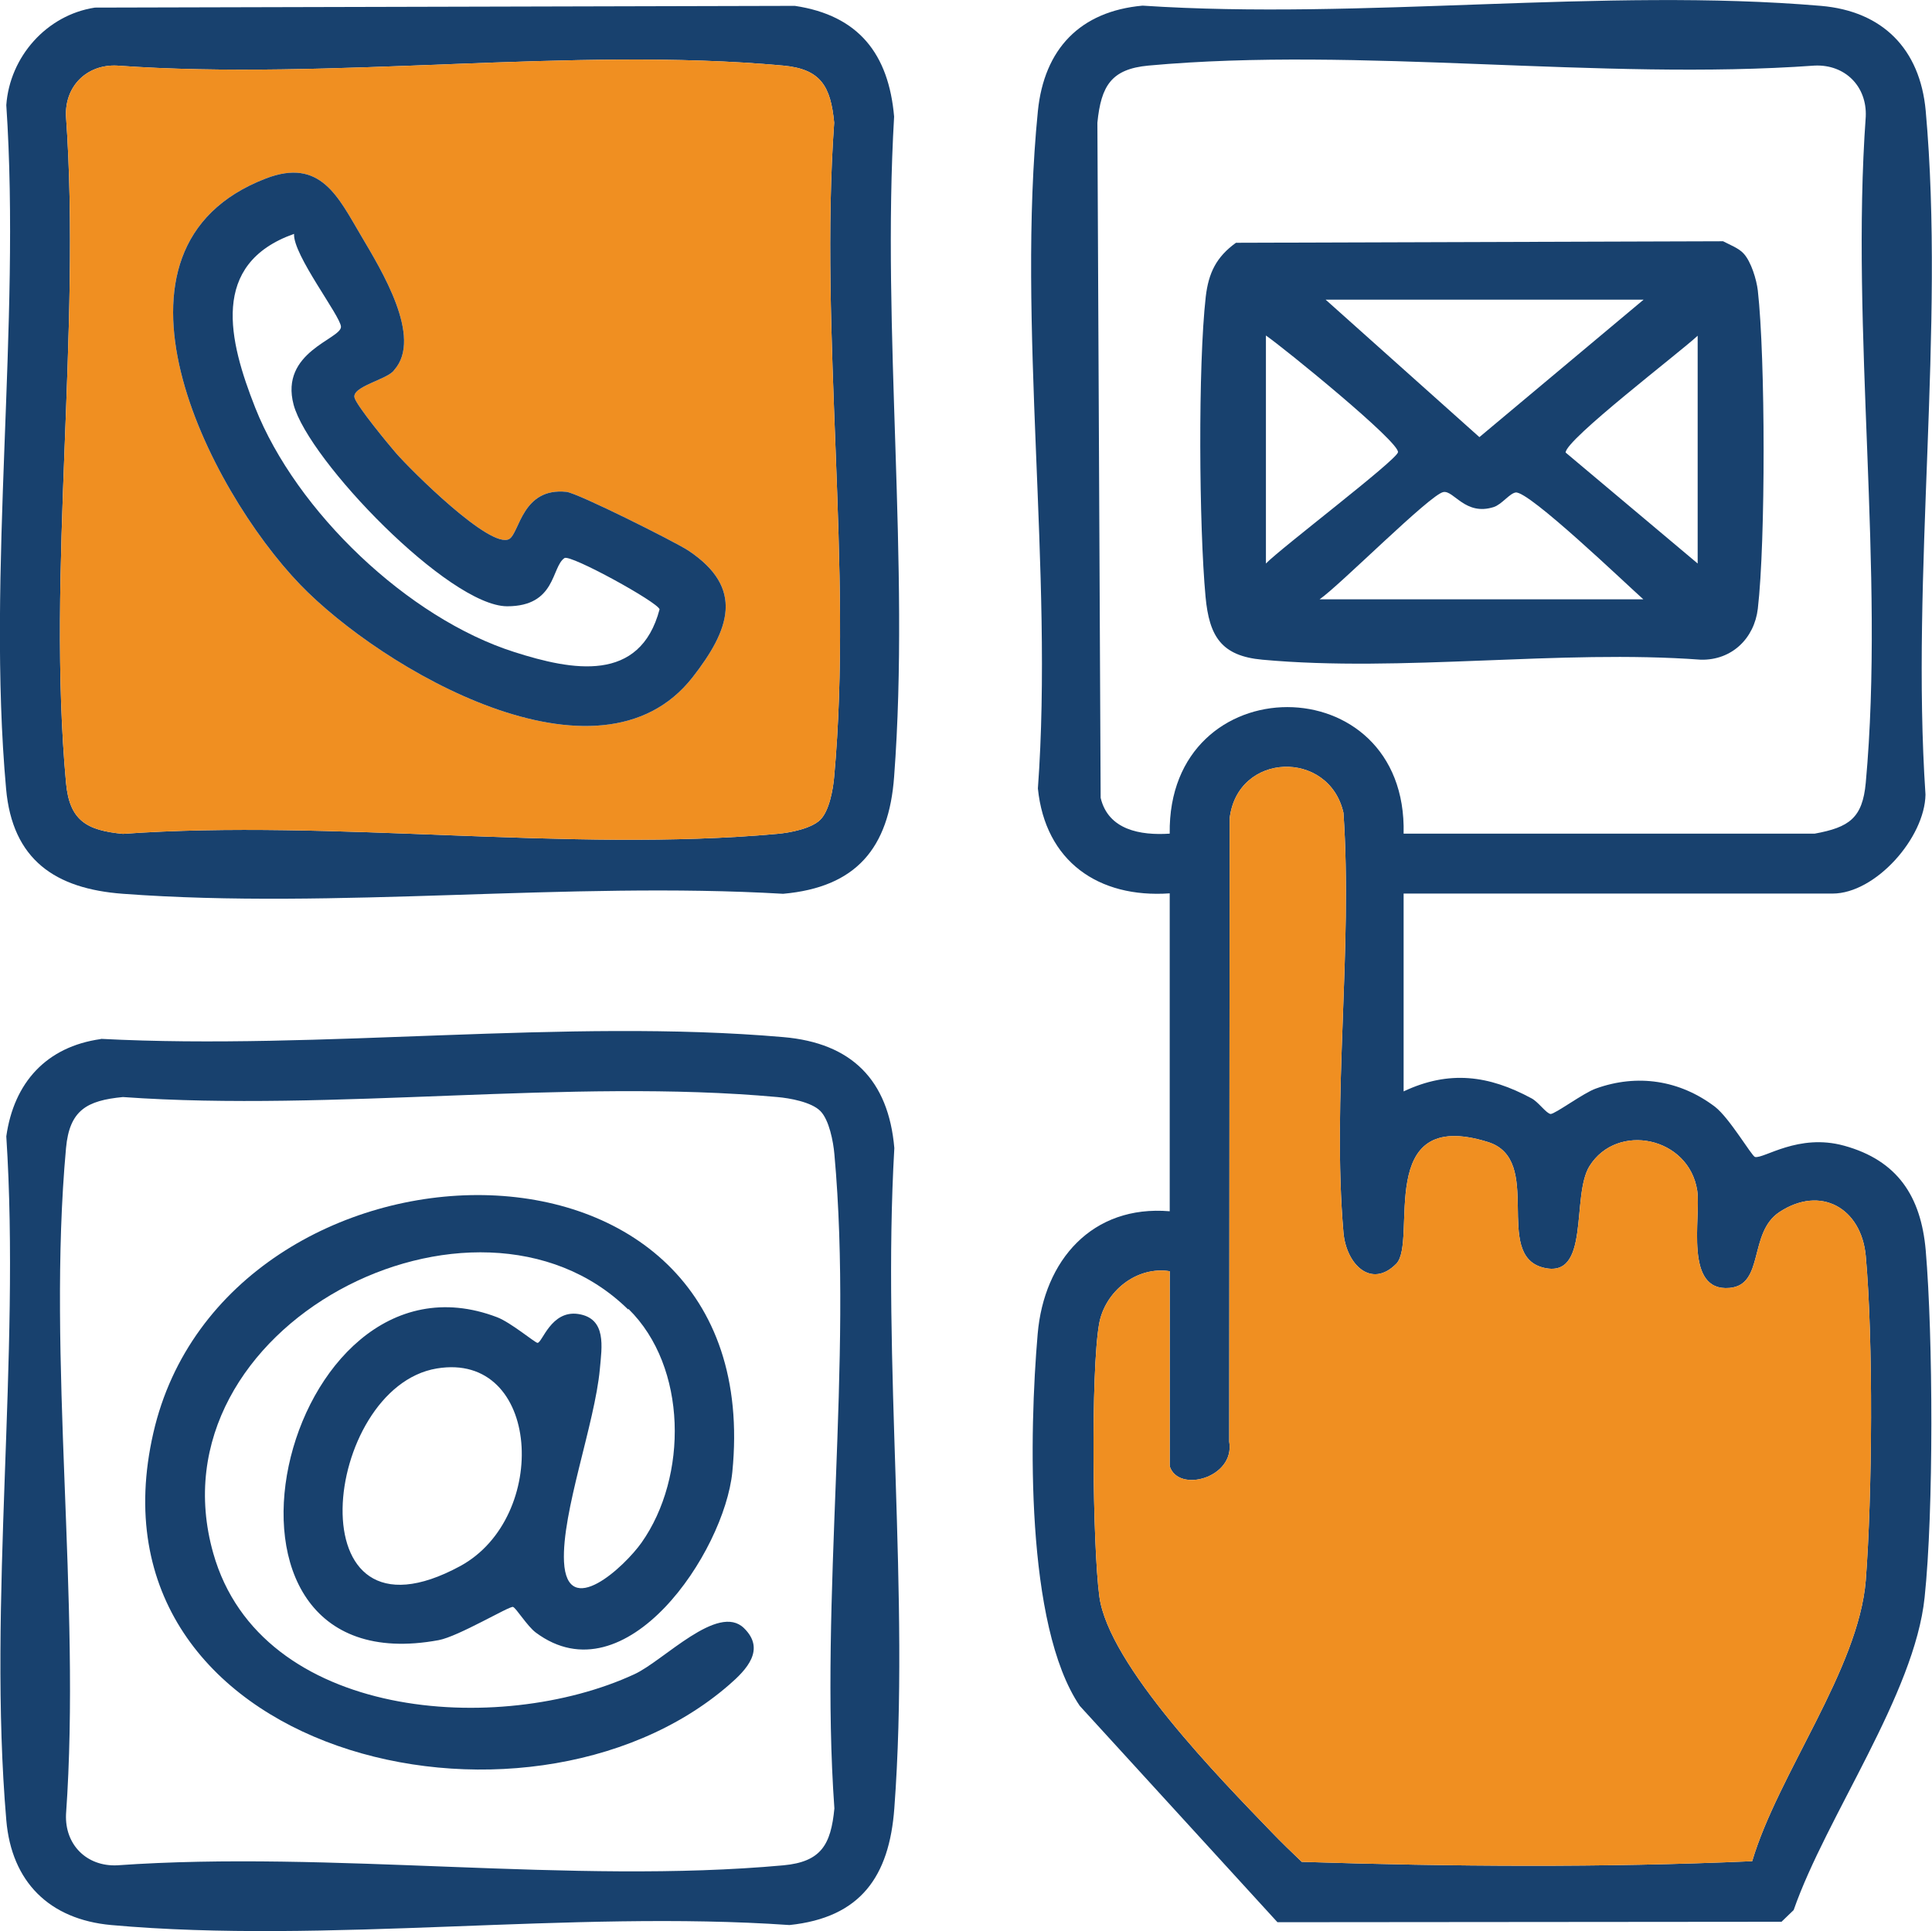
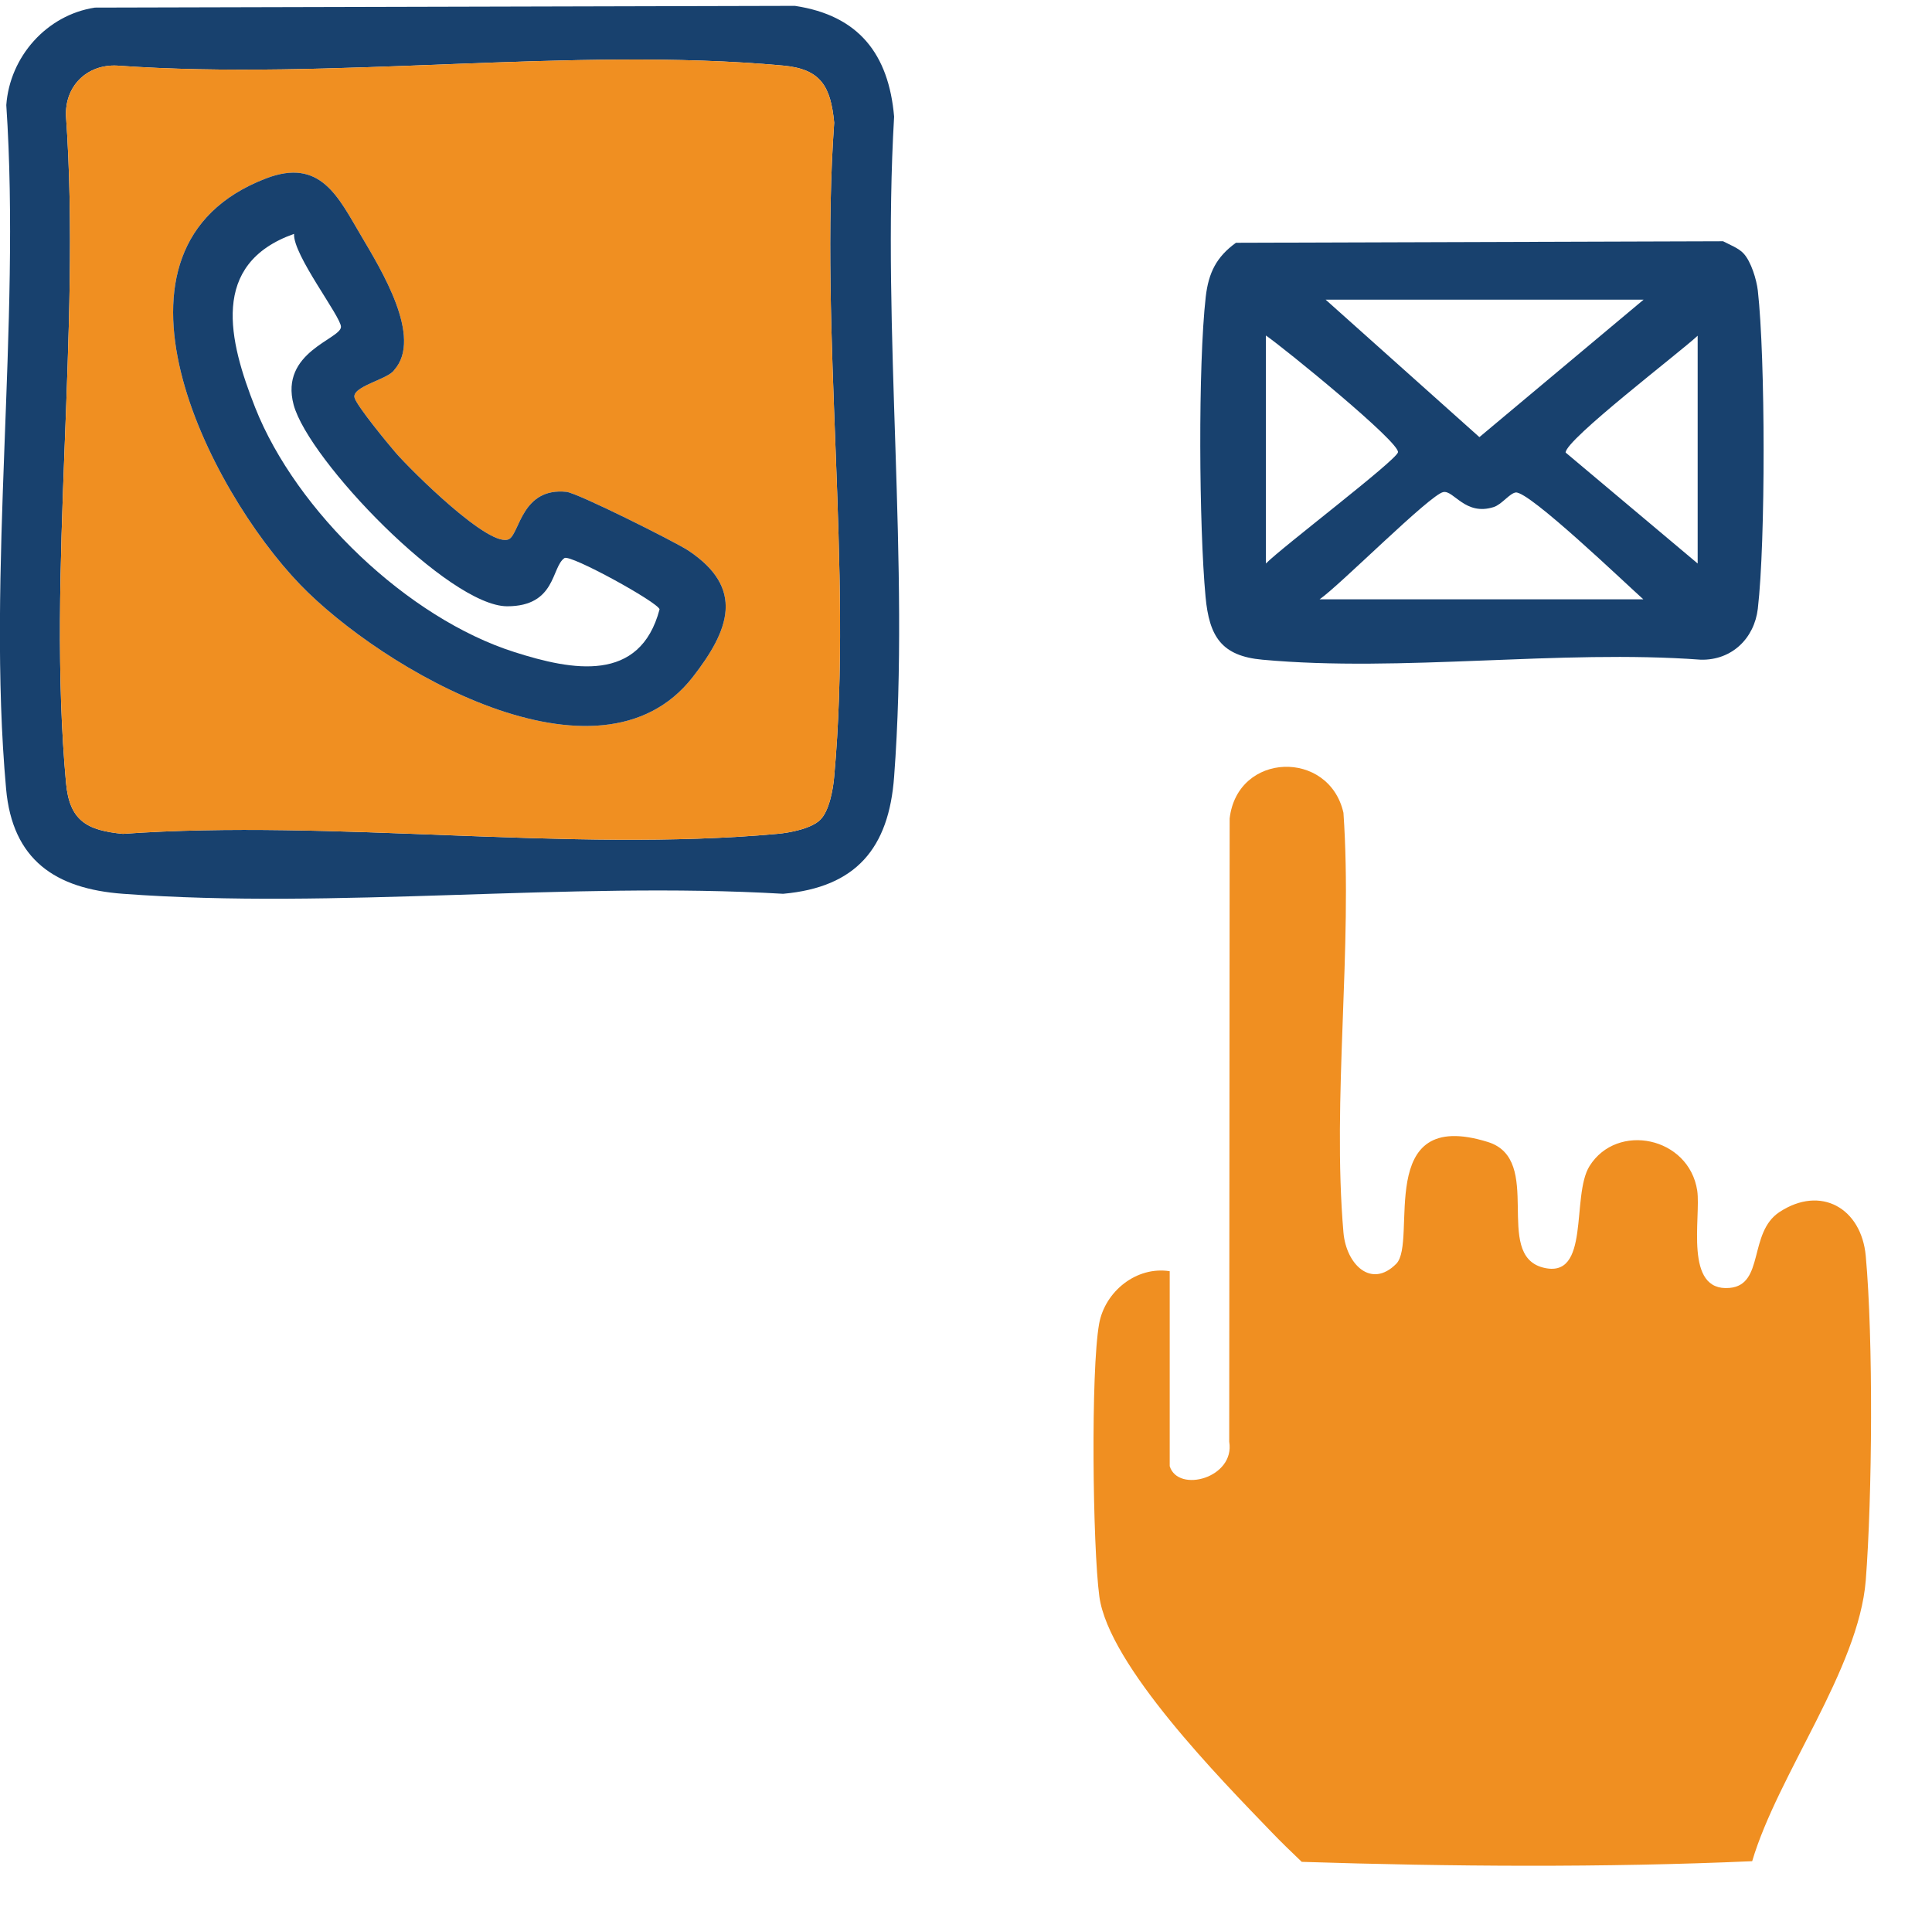
<svg xmlns="http://www.w3.org/2000/svg" id="Layer_2" data-name="Layer 2" viewBox="0 0 88.96 88.93">
  <defs>
    <style>
      .cls-1 {
        fill: #18416e;
      }

      .cls-2 {
        fill: #f08f21;
      }
    </style>
  </defs>
  <g id="Dimensions">
    <g>
-       <path class="cls-1" d="M84.91,52.76c-2.1-.58-3.69.61-4.1.52-.15-.04-1.17-1.79-1.84-2.31-1.62-1.23-3.58-1.53-5.49-.84-.55.19-1.87,1.17-2.08,1.17-.2-.02-.57-.56-.88-.72-1.96-1.06-3.79-1.31-5.89-.32v-9.11h19.75c1.98,0,4.25-2.57,4.28-4.56-.68-10.15.91-21.48.01-31.49-.26-2.85-1.99-4.59-4.83-4.83-9.98-.85-21.13.66-31.23-.01-2.88.26-4.53,2-4.82,4.85-.98,9.82.73,21.22,0,31.2.34,3.35,2.78,5.06,6.07,4.83v14.64c-3.57-.3-5.79,2.26-6.08,5.65-.39,4.52-.58,13.42,1.94,17.13l9.1,9.96,23.21-.02.56-.54c1.51-4.32,5.57-9.94,6.03-14.4.42-3.95.39-12,.05-15.99-.22-2.47-1.29-4.13-3.76-4.81ZM50.68,36.74l-.15-31.09c.17-1.7.64-2.47,2.35-2.63,9.73-.89,20.81.71,30.68,0,1.4-.06,2.41.96,2.35,2.35-.71,9.87.89,20.95,0,30.68-.15,1.63-.77,2.05-2.35,2.34h-18.93c.19-7.77-10.88-7.77-10.77,0-1.35.09-2.83-.17-3.18-1.65ZM85.91,72.78c-.33,4.09-4.04,8.92-5.23,12.93-6.81.3-13.88.25-20.74.03-.47-.45-.94-.9-1.39-1.37-2.34-2.43-7.5-7.68-7.93-10.85-.31-2.31-.4-10.38-.01-12.56.27-1.49,1.72-2.66,3.25-2.42v8.98c.39,1.25,3.02.54,2.74-1.13l.02-28.7c.36-3.07,4.58-3.18,5.24-.26.43,6.26-.53,13.15,0,19.33.13,1.47,1.28,2.6,2.43,1.44,1.01-1.02-1.05-7.25,4.22-5.61,2.6.81.23,5.17,2.53,5.78,2.22.58,1.29-3.29,2.15-4.67,1.27-2.03,4.58-1.35,4.96,1.13.18,1.23-.63,4.67,1.49,4.48,1.61-.14.86-2.54,2.29-3.49,1.91-1.26,3.78-.18,3.98,2.02.35,3.84.3,11.06,0,14.94Z" />
      <path class="cls-2" d="M85.91,72.78c-.33,4.09-4.04,8.92-5.23,12.93-6.81.3-13.88.25-20.74.03-.47-.45-.94-.9-1.39-1.37-2.34-2.43-7.5-7.68-7.93-10.85-.31-2.31-.4-10.38-.01-12.56.27-1.49,1.72-2.66,3.25-2.42v8.98c.39,1.25,3.02.54,2.74-1.13l.02-28.7c.36-3.07,4.58-3.18,5.24-.26.43,6.26-.53,13.15,0,19.33.13,1.47,1.28,2.6,2.43,1.44,1.01-1.02-1.05-7.25,4.22-5.61,2.6.81.23,5.17,2.53,5.78,2.22.58,1.29-3.29,2.15-4.67,1.27-2.03,4.58-1.35,4.96,1.13.18,1.23-.63,4.67,1.49,4.48,1.61-.14.86-2.54,2.29-3.49,1.91-1.26,3.78-.18,3.98,2.02.35,3.84.3,11.06,0,14.94Z" />
      <path class="cls-1" d="M41.17,5.37c-.25-2.88-1.63-4.66-4.57-5.1L4.37.35C2.15.69.45,2.61.29,4.84c.68,10.14-.91,21.48-.01,31.48.29,3.28,2.27,4.61,5.38,4.84,9.81.73,20.5-.58,30.4,0,3.36-.3,4.87-2.1,5.11-5.39.74-9.8-.58-20.5,0-30.4ZM38.41,35.77c-.05.59-.23,1.58-.64,1.98-.41.41-1.4.6-1.98.65-9.57.87-20.43-.69-30.13,0-1.67-.16-2.46-.61-2.62-2.35-.89-9.73.7-20.8,0-30.68-.07-1.39.95-2.41,2.34-2.35,9.88.71,20.95-.89,30.68,0,1.74.16,2.19.96,2.35,2.63-.69,9.7.87,20.56,0,30.12Z" />
      <path class="cls-2" d="M38.41,5.65c-.16-1.67-.61-2.47-2.35-2.63-9.73-.89-20.8.71-30.68,0-1.39-.06-2.41.96-2.34,2.35.7,9.88-.89,20.95,0,30.68.16,1.74.95,2.19,2.62,2.35,9.7-.69,20.56.87,30.13,0,.58-.05,1.57-.24,1.98-.65.41-.4.59-1.39.64-1.98.87-9.56-.69-20.42,0-30.12ZM31.89,31.19c-4.32,5.52-14.35-.41-18.07-4.27-4.22-4.38-9.9-15.5-1.58-18.7,2.52-.97,3.33.85,4.39,2.64.9,1.53,2.86,4.68,1.52,6.18-.27.43-2,.76-1.82,1.29.13.4,1.52,2.09,1.9,2.53.66.76,4.36,4.46,5.22,3.96.48-.29.59-2.38,2.63-2.17.51.05,4.98,2.29,5.61,2.7,2.62,1.74,1.9,3.66.2,5.84Z" />
-       <path class="cls-1" d="M4.65,47.84c10.13.53,21.43-.95,31.42-.08,3.14.27,4.84,1.97,5.11,5.11-.57,9.9.73,20.59,0,30.4-.23,3.15-1.56,5.04-4.83,5.38-10.07-.7-21.3.89-31.23,0-2.86-.26-4.59-2-4.83-4.83-.86-10.05.66-21.31,0-31.49.35-2.48,1.85-4.13,4.35-4.48ZM37.77,51.16c-.41-.41-1.4-.59-1.98-.64-9.56-.87-20.42.69-30.13,0-1.67.16-2.46.61-2.62,2.35-.89,9.73.7,20.8,0,30.68-.06,1.4.95,2.41,2.35,2.35,9.88-.7,20.94.89,30.68,0,1.74-.16,2.19-.95,2.35-2.62-.69-9.7.87-20.56,0-30.13-.05-.58-.24-1.57-.64-1.98Z" />
      <path class="cls-1" d="M80.29,11.68c.34.37.59,1.19.65,1.7.35,3.11.36,11.56,0,14.65-.16,1.36-1.19,2.38-2.62,2.35-6.5-.48-13.78.59-20.19,0-1.89-.17-2.45-1.07-2.62-2.9-.3-3.23-.35-10.65.01-13.82.13-1.1.49-1.83,1.39-2.48l22.43-.07c.3.16.73.32.95.57ZM75.68,13.8h-14.64l7.08,6.33,7.56-6.33ZM58.29,25.95c.7-.72,5.98-4.73,6.08-5.12.11-.45-5.23-4.79-6.08-5.38v10.49ZM78.17,25.95v-10.49c-.81.76-6.08,4.78-6.08,5.38l6.08,5.11ZM75.68,27.61c-.81-.72-5.29-5.02-5.89-4.93-.28.04-.64.55-1.01.67-1.31.42-1.84-.78-2.32-.69-.61.11-4.78,4.31-5.7,4.94h14.91Z" />
      <path class="cls-1" d="M31.69,25.35c-.63-.41-5.1-2.65-5.61-2.7-2.04-.21-2.15,1.88-2.63,2.17-.86.5-4.56-3.2-5.22-3.96-.38-.44-1.77-2.13-1.9-2.53-.18-.53,1.55-.86,1.82-1.29,1.34-1.5-.62-4.65-1.52-6.18-1.06-1.79-1.87-3.61-4.39-2.64-8.32,3.2-2.64,14.32,1.58,18.7,3.72,3.86,13.75,9.79,18.07,4.27,1.7-2.18,2.42-4.1-.2-5.84ZM23.69,30.03c-4.91-1.56-10.05-6.48-11.94-11.26-1.21-3.07-2.11-6.62,1.79-8-.06.96,2.16,3.81,2.16,4.28,0,.57-2.83,1.15-2.18,3.59.69,2.56,7.15,9.27,9.83,9.28,2.26,0,2.03-1.8,2.64-2.22.26-.19,4.3,2.03,4.38,2.36-.9,3.41-4.02,2.82-6.68,1.97Z" />
-       <path class="cls-1" d="M28.92,60.3c-7.01-6.88-22.07.75-19.1,11.23,2.18,7.71,13.19,8.44,19.39,5.57,1.35-.62,3.85-3.3,5.05-2.12,1,.98.12,1.91-.69,2.61-9.36,8.13-29.9,3.21-26.51-11.6,3.3-14.44,28.37-15.37,26.66,1.8-.37,3.68-4.9,10.48-9.05,7.39-.4-.3-.91-1.14-1.05-1.18-.18-.04-2.51,1.36-3.42,1.53-12.08,2.23-7.24-18.66,2.69-14.87.63.24,1.75,1.18,1.86,1.18.22,0,.62-1.51,1.87-1.33,1.33.2,1.09,1.53,1,2.54-.23,2.51-1.76,6.59-1.65,8.87.14,2.71,2.8.21,3.57-.88,2.14-3.03,2.12-8.09-.6-10.76ZM20.11,63.02c-5.27.88-6.65,13.29,1.08,9.1,4.14-2.25,3.72-9.9-1.08-9.1Z" />
    </g>
  </g>
</svg>